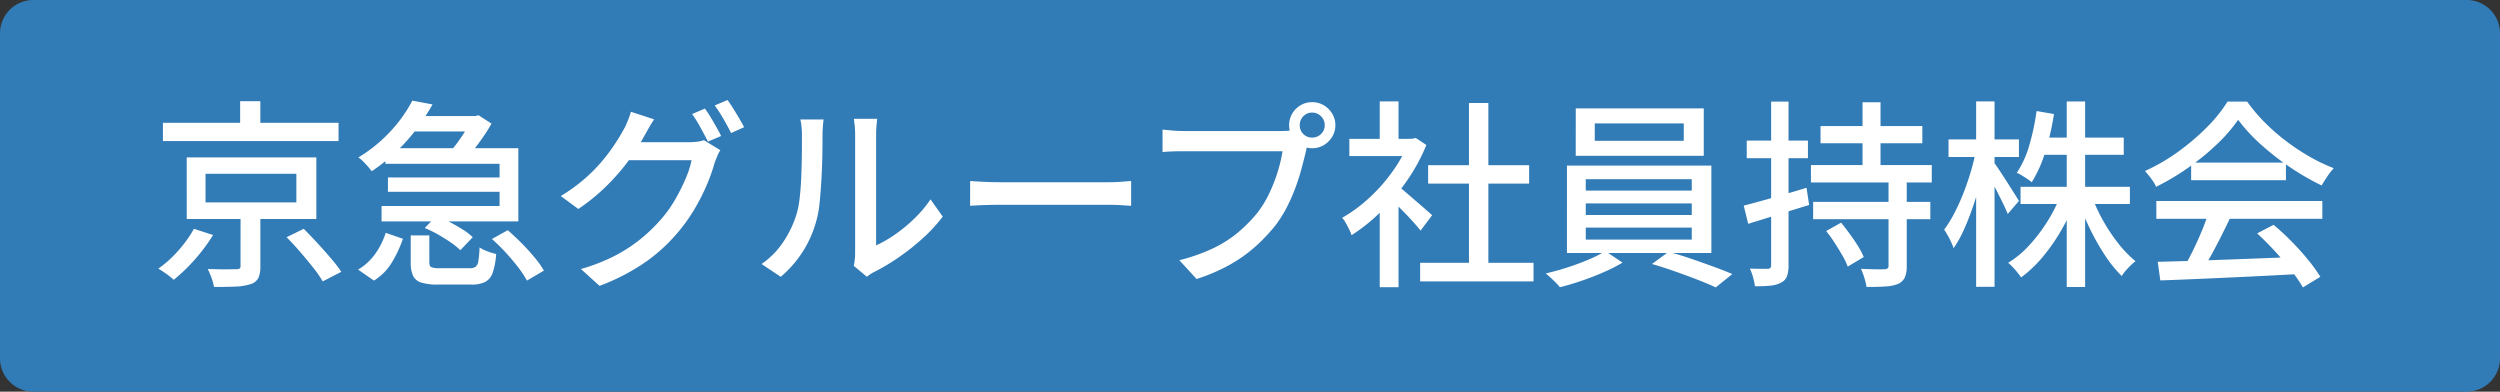
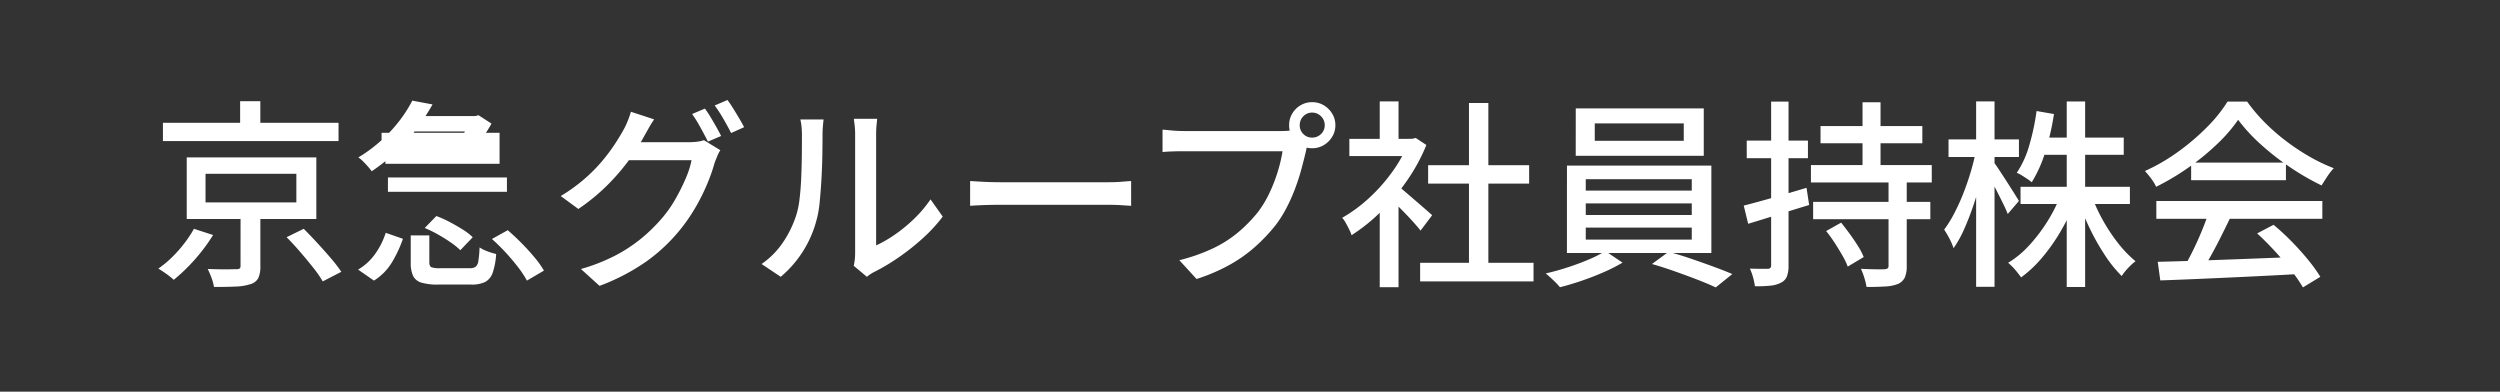
<svg xmlns="http://www.w3.org/2000/svg" width="300" height="47">
  <rect width="100%" height="100%" fill="#333333" stroke="none" />
  <g data-name="グループ 6900">
-     <path data-name="パス 1385" d="M4 0h292a4 4 0 014 4v39a4 4 0 01-4 4H4a4 4 0 01-4-4V4a4 4 0 014-4z" fill="#317bb7" />
-     <path data-name="パス 1203" d="M19.552 14.736h21.072v2.188H19.552zm9.264-2.592h2.424v3.7h-2.424zm-4.152 8.712v3.432h10.9v-3.432zm-2.256-1.968H37.96v7.392H22.408zm11.98 9.576l2.06-1.008q.792.792 1.644 1.716t1.62 1.824a17.583 17.583 0 011.248 1.62l-2.232 1.152a13.256 13.256 0 00-1.14-1.644q-.732-.924-1.572-1.9t-1.628-1.76zm-5.52-3.024h2.376v6.5a3.369 3.369 0 01-.24 1.416 1.519 1.519 0 01-.96.744 6.379 6.379 0 01-1.764.288q-1.068.048-2.6.048a5.759 5.759 0 00-.292-1.076 9.98 9.98 0 00-.46-1.08q.744.024 1.44.036t1.224 0q.528-.012.72-.012a.791.791 0 00.444-.08.394.394 0 00.108-.324zm-5.596 2.016l2.3.744a21.013 21.013 0 01-1.352 1.932 21.827 21.827 0 01-1.644 1.872 20.5 20.5 0 01-1.728 1.572 8.821 8.821 0 00-.9-.72q-.54-.384-.948-.624a12.813 12.813 0 001.68-1.4 15.536 15.536 0 001.488-1.696 13.647 13.647 0 001.104-1.68zm22.968-9.672H62.2v8.784H45.788v-1.844h14.16V19.66h-13.7zm2.712-3.86h8.088v1.848h-8.088zm-2.4 7.368h14.28v1.728h-14.28zm2.928-9.216l2.424.456a26.95 26.95 0 01-1.836 2.832 21.6 21.6 0 01-2.4 2.724 22.726 22.726 0 01-3.06 2.46q-.192-.264-.468-.576t-.576-.612a3.407 3.407 0 00-.564-.468 17.625 17.625 0 002.832-2.112 17.792 17.792 0 002.16-2.364 16.121 16.121 0 001.488-2.344zm-.192 16.172h2.232v3.216q0 .48.24.6a2.88 2.88 0 001.056.12h3.552a1.208 1.208 0 00.7-.168 1.066 1.066 0 00.336-.708 13.472 13.472 0 00.144-1.62 3.59 3.59 0 00.588.324 7.049 7.049 0 00.72.276q.372.12.684.192a8.653 8.653 0 01-.42 2.256 1.953 1.953 0 01-.9 1.1 3.632 3.632 0 01-1.656.312h-3.988a6.626 6.626 0 01-2.028-.24 1.593 1.593 0 01-.984-.816 3.8 3.8 0 01-.276-1.604zm1.68-.888l1.392-1.436a12.77 12.77 0 011.608.72q.816.432 1.56.9a6.88 6.88 0 011.2.924l-1.488 1.556a8.42 8.42 0 00-1.14-.924q-.708-.492-1.536-.96a13.861 13.861 0 00-1.596-.78zm8.064 1.32l1.896-1.056q.816.7 1.656 1.548t1.56 1.716a11.038 11.038 0 011.128 1.584l-2.04 1.2a11.834 11.834 0 00-1.056-1.6q-.672-.876-1.488-1.764a22.642 22.642 0 00-1.656-1.628zm-12.744-.744l2.064.72a14.912 14.912 0 01-1.308 2.808 6.585 6.585 0 01-2.172 2.208l-1.9-1.32a6.656 6.656 0 002.08-1.928 9.126 9.126 0 001.236-2.488zM56.56 13.924h.5l.36-.1 1.56 1.008a17.892 17.892 0 01-.972 1.56q-.564.816-1.164 1.584t-1.124 1.348a9.3 9.3 0 00-.84-.576 9.229 9.229 0 00-.912-.5 13.668 13.668 0 001-1.236q.492-.684.924-1.392a10.565 10.565 0 00.672-1.26zm28.028-.892a10.967 10.967 0 01.672 1.008q.36.6.7 1.2t.576 1.08l-1.584.672q-.36-.72-.888-1.68a16.579 16.579 0 00-1.008-1.632zM87.3 12q.336.456.708 1.056t.72 1.188q.348.588.564 1.02l-1.56.7q-.384-.768-.924-1.7a16.133 16.133 0 00-1.044-1.608zm-.86 6.024a4.011 4.011 0 00-.36.7q-.168.408-.312.768a21.285 21.285 0 01-.888 2.544 24.086 24.086 0 01-1.416 2.844 20.9 20.9 0 01-1.92 2.772 20.535 20.535 0 01-3.948 3.7 25 25 0 01-5.652 2.952l-2.232-2.024a21.938 21.938 0 004.092-1.6 18.125 18.125 0 003.12-2.04 19.742 19.742 0 002.412-2.34 14.282 14.282 0 001.644-2.292 23.26 23.26 0 001.272-2.52 11.163 11.163 0 00.736-2.264H74.44l.912-2.16h7.32a7.928 7.928 0 00.984-.06 3.885 3.885 0 00.816-.18zm-7.944-3.7q-.36.528-.708 1.152t-.54.96a23.738 23.738 0 01-1.884 2.928 25.747 25.747 0 01-2.628 3 23.458 23.458 0 01-3.336 2.712l-2.112-1.552a20.01 20.01 0 002.784-2 18.993 18.993 0 002.124-2.124 21.917 21.917 0 001.548-2.052q.648-.984 1.08-1.776a7.631 7.631 0 00.48-1.008 11.431 11.431 0 00.408-1.152zm23.952 17.572a6.824 6.824 0 00.12-.708 6.675 6.675 0 00.048-.8V16.176a9.6 9.6 0 00-.072-1.272q-.072-.528-.072-.648h2.784q0 .12-.06.648a11.492 11.492 0 00-.06 1.272v13.272a14.988 14.988 0 002.232-1.284 18.168 18.168 0 002.3-1.884 14.632 14.632 0 001.996-2.356l1.464 2.068a18.809 18.809 0 01-2.412 2.616 27.7 27.7 0 01-2.88 2.28 24.343 24.343 0 01-2.892 1.728 4.042 4.042 0 00-.556.324q-.216.156-.36.276zm-11.06-.216a9.757 9.757 0 002.592-2.628 12.747 12.747 0 001.56-3.2 10.3 10.3 0 00.408-1.992q.144-1.2.2-2.556t.072-2.676q.012-1.32.012-2.352a10.491 10.491 0 00-.048-1.08 6.947 6.947 0 00-.144-.864h2.784q0 .1-.036.4t-.06.7q-.024.4-.024.828 0 1.032-.024 2.412t-.108 2.844q-.084 1.464-.216 2.784a12.13 12.13 0 01-.4 2.208 13.161 13.161 0 01-1.632 3.7 13.294 13.294 0 01-2.636 3.008zm25.028-9.956l1 .06q.588.036 1.272.06t1.308.024h13.052q.864 0 1.56-.06t1.128-.084V24.7l-1.148-.076q-.744-.048-1.536-.048h-13.064q-.984 0-1.968.036t-1.608.084zm39.552-6.7a1.436 1.436 0 00.432 1.056 1.436 1.436 0 001.056.432 1.477 1.477 0 001.068-.432 1.417 1.417 0 00.444-1.056 1.456 1.456 0 00-.444-1.068 1.456 1.456 0 00-1.068-.444 1.417 1.417 0 00-1.056.444 1.477 1.477 0 00-.432 1.068zm-1.272 0a2.667 2.667 0 01.372-1.392 2.828 2.828 0 011-1 2.667 2.667 0 011.392-.372 2.667 2.667 0 011.392.372 2.929 2.929 0 011.008 1 2.6 2.6 0 01.384 1.392 2.6 2.6 0 01-.384 1.392 2.929 2.929 0 01-1.008 1 2.667 2.667 0 01-1.392.372 2.667 2.667 0 01-1.392-.372 2.828 2.828 0 01-1-1 2.667 2.667 0 01-.372-1.392zm2.448 1.752a4.055 4.055 0 00-.256.648 7.214 7.214 0 00-.18.744q-.216.912-.516 2.04t-.744 2.328a20.989 20.989 0 01-1.032 2.34 14.792 14.792 0 01-1.308 2.1 21.283 21.283 0 01-2.48 2.628 17.117 17.117 0 01-3.132 2.208 21.878 21.878 0 01-3.908 1.668l-2.068-2.256a21.547 21.547 0 004.08-1.44 14.211 14.211 0 003.012-1.932 17.547 17.547 0 002.292-2.34 12.7 12.7 0 001.428-2.352 18.967 18.967 0 001.008-2.6 17.453 17.453 0 00.564-2.412h-11.808q-.768 0-1.44.024t-1.152.072v-2.688q.36.024.8.072t.924.072q.48.024.864.024h11.64q.312 0 .732-.024a4.326 4.326 0 00.8-.12zm13.272 14.76h13.608v2.232h-13.608zm.96-11.712h12.12v2.208h-12.12zm4.9-7.464h2.328v20.256h-2.328zm-14.352 4.3h7.92v2.064h-7.92zm3.644 7.604l2.256-2.688v12.888h-2.256zm0-12.1h2.256v5.472h-2.256zm2.02 10.036a9.257 9.257 0 01.924.72l1.272 1.092q.684.588 1.248 1.08t.828.732l-1.392 1.848q-.336-.432-.864-1.02t-1.14-1.212q-.612-.624-1.176-1.188t-.948-.9zm1.44-5.544h.432l.432-.1 1.272.84a21.842 21.842 0 01-2.352 4.32 25.661 25.661 0 01-3.156 3.732 21.314 21.314 0 01-3.468 2.776 4.82 4.82 0 00-.3-.72q-.2-.408-.42-.792a2.7 2.7 0 00-.408-.576 17.617 17.617 0 003.216-2.364 20.4 20.4 0 002.808-3.168 16.175 16.175 0 001.944-3.516zm22.344-1.848v2.088h10.68v-2.088zm-2.28-1.8h15.36v5.688h-15.364zm1.2 11.4V25.8h12.72v-1.392zm0 2.9v1.44h12.72v-1.44zm0-5.808v1.368h12.72v-1.364zm-2.256-1.632h17.328V30.36h-17.332zm4.604 10.256l2.064 1.392a20.074 20.074 0 01-2.244 1.14q-1.284.564-2.652 1.032t-2.616.78a8.823 8.823 0 00-.792-.84q-.5-.48-.912-.816 1.272-.288 2.64-.732t2.568-.96a13.459 13.459 0 001.944-.996zm5.592 1.56l1.992-1.464q1.272.336 2.676.816t2.712.96q1.308.48 2.268.888l-1.992 1.604q-.912-.432-2.22-.936t-2.736-1.008q-1.428-.504-2.7-.864zm20.232-16.56h12.216v2.064h-12.216zm-.888 9.1h14.064v2.08h-14.064zm-.264-4.416h14.5v2.088h-14.5zm6.192-7.536h2.16v8.64h-2.16zm3.12 9.216h2.184v10.408a3.437 3.437 0 01-.228 1.4 1.649 1.649 0 01-.828.78 4.8 4.8 0 01-1.512.3q-.936.06-2.256.06a7.707 7.707 0 00-.264-1.1 8.123 8.123 0 00-.408-1.08q.912.048 1.752.06t1.1-.012a.658.658 0 00.36-.108.423.423 0 00.1-.324zm-7.488 6.236l1.8-1.008q.5.624 1.044 1.368t.984 1.452a8.315 8.315 0 01.684 1.308l-1.92 1.148a8.537 8.537 0 00-.64-1.332q-.42-.732-.924-1.512a16.039 16.039 0 00-1.028-1.424zm-9.888-3.052q1.416-.36 3.444-.936t4.092-1.2l.312 2.064q-1.9.576-3.816 1.176t-3.5 1.08zm.36-7.8h7.344v2.112h-7.344zm2.928-4.68h2.088v19.632a3.739 3.739 0 01-.192 1.344 1.428 1.428 0 01-.7.744 3.266 3.266 0 01-1.224.36 13.627 13.627 0 01-1.92.072 6.96 6.96 0 00-.216-1.044 6.566 6.566 0 00-.384-1.068q.72.024 1.32.024h.816a.429.429 0 00.312-.1.468.468 0 00.1-.336zm29.928 10.224h13.124v2.064h-13.124zm2.376-5.9h10.008v2.064H244.84zm3.168-4.344h2.208V34.44h-2.208zm-.744 11.28l1.8.552a23.877 23.877 0 01-1.716 3.636 22.271 22.271 0 01-2.244 3.216 14.877 14.877 0 01-2.568 2.432q-.192-.264-.456-.6t-.552-.636a6.339 6.339 0 00-.552-.516 11.489 11.489 0 002.512-2.076 19.46 19.46 0 002.172-2.844 18.45 18.45 0 001.604-3.168zm3.768.12a19.413 19.413 0 001.368 2.952 20.645 20.645 0 001.836 2.736 13.671 13.671 0 002.028 2.088 5.612 5.612 0 00-.576.492q-.312.3-.6.636a5.17 5.17 0 00-.48.648 15.174 15.174 0 01-2-2.472 27.253 27.253 0 01-1.8-3.168 29.178 29.178 0 01-1.4-3.408zm-6.644-10.248l2.088.36a30.911 30.911 0 01-1.032 4.512 15.351 15.351 0 01-1.632 3.672 5.083 5.083 0 00-.516-.384q-.324-.216-.672-.432a3.41 3.41 0 00-.612-.312 11.691 11.691 0 001.512-3.336 27.947 27.947 0 00.864-4.08zm-10.564 3.4h8.448v2.112h-8.448zm3.312-4.56h2.208v22.252h-2.208zm-.048 6.028l1.3.5q-.288 1.464-.7 3.024t-.924 3.06q-.516 1.5-1.1 2.8a13.326 13.326 0 01-1.236 2.208 6.177 6.177 0 00-.288-.732q-.192-.42-.42-.816t-.42-.684a13.743 13.743 0 001.176-1.884 24.72 24.72 0 001.08-2.352q.5-1.26.9-2.58t.632-2.544zm2.16 1.272q.216.264.636.9t.912 1.4q.492.768.9 1.416t.576.936l-1.344 1.56q-.192-.5-.552-1.236t-.768-1.536q-.408-.8-.792-1.5t-.624-1.128zm19.68 11.952q2.136-.048 4.932-.144t5.928-.216l6.228-.24-.1 2.064q-2.976.168-6.012.312t-5.784.264q-2.748.12-4.884.192zm-.168-7.3h19.92v2.136h-19.92zm4.176-4.608h11.376v2.116h-11.376zm2.088 6l2.568.7q-.552 1.152-1.164 2.364t-1.24 2.328q-.624 1.116-1.176 2l-2.016-.672q.552-.936 1.128-2.1t1.08-2.388q.508-1.216.82-2.228zm5.832 2.5l1.968-1.032a28.078 28.078 0 012.184 2.016q1.08 1.1 1.98 2.208a18.064 18.064 0 011.452 2.016l-2.088 1.272a18.539 18.539 0 00-1.416-2.052q-.888-1.14-1.956-2.3t-2.124-2.128zm-2.28-13.632a18.38 18.38 0 01-2.5 2.892 29.509 29.509 0 01-3.42 2.808 29.182 29.182 0 01-3.924 2.34 3.973 3.973 0 00-.348-.636 8.032 8.032 0 00-.492-.672q-.264-.324-.5-.588a22.5 22.5 0 004.008-2.328 27.424 27.424 0 003.456-2.952 17.31 17.31 0 002.448-3.048h2.352a20.2 20.2 0 002.16 2.544 24.451 24.451 0 002.568 2.232 26.36 26.36 0 002.8 1.848 20.762 20.762 0 002.868 1.368 7.3 7.3 0 00-.78 1q-.372.564-.684 1.068a30.285 30.285 0 01-3.744-2.16 30.978 30.978 0 01-3.528-2.748 20.55 20.55 0 01-2.74-2.968z" fill="#fff" />
+     <path data-name="パス 1203" d="M19.552 14.736h21.072v2.188H19.552zm9.264-2.592h2.424v3.7h-2.424zm-4.152 8.712v3.432h10.9v-3.432zm-2.256-1.968H37.96v7.392H22.408zm11.98 9.576l2.06-1.008q.792.792 1.644 1.716t1.62 1.824a17.583 17.583 0 011.248 1.62l-2.232 1.152a13.256 13.256 0 00-1.14-1.644q-.732-.924-1.572-1.9t-1.628-1.76zm-5.52-3.024h2.376v6.5a3.369 3.369 0 01-.24 1.416 1.519 1.519 0 01-.96.744 6.379 6.379 0 01-1.764.288q-1.068.048-2.6.048a5.759 5.759 0 00-.292-1.076 9.98 9.98 0 00-.46-1.08q.744.024 1.44.036t1.224 0q.528-.012.72-.012a.791.791 0 00.444-.08.394.394 0 00.108-.324zm-5.596 2.016l2.3.744a21.013 21.013 0 01-1.352 1.932 21.827 21.827 0 01-1.644 1.872 20.5 20.5 0 01-1.728 1.572 8.821 8.821 0 00-.9-.72q-.54-.384-.948-.624a12.813 12.813 0 001.68-1.4 15.536 15.536 0 001.488-1.696 13.647 13.647 0 001.104-1.68zm22.968-9.672H62.2H45.788v-1.844h14.16V19.66h-13.7zm2.712-3.86h8.088v1.848h-8.088zm-2.4 7.368h14.28v1.728h-14.28zm2.928-9.216l2.424.456a26.95 26.95 0 01-1.836 2.832 21.6 21.6 0 01-2.4 2.724 22.726 22.726 0 01-3.06 2.46q-.192-.264-.468-.576t-.576-.612a3.407 3.407 0 00-.564-.468 17.625 17.625 0 002.832-2.112 17.792 17.792 0 002.16-2.364 16.121 16.121 0 001.488-2.344zm-.192 16.172h2.232v3.216q0 .48.24.6a2.88 2.88 0 001.056.12h3.552a1.208 1.208 0 00.7-.168 1.066 1.066 0 00.336-.708 13.472 13.472 0 00.144-1.62 3.59 3.59 0 00.588.324 7.049 7.049 0 00.72.276q.372.12.684.192a8.653 8.653 0 01-.42 2.256 1.953 1.953 0 01-.9 1.1 3.632 3.632 0 01-1.656.312h-3.988a6.626 6.626 0 01-2.028-.24 1.593 1.593 0 01-.984-.816 3.8 3.8 0 01-.276-1.604zm1.68-.888l1.392-1.436a12.77 12.77 0 011.608.72q.816.432 1.56.9a6.88 6.88 0 011.2.924l-1.488 1.556a8.42 8.42 0 00-1.14-.924q-.708-.492-1.536-.96a13.861 13.861 0 00-1.596-.78zm8.064 1.32l1.896-1.056q.816.7 1.656 1.548t1.56 1.716a11.038 11.038 0 011.128 1.584l-2.04 1.2a11.834 11.834 0 00-1.056-1.6q-.672-.876-1.488-1.764a22.642 22.642 0 00-1.656-1.628zm-12.744-.744l2.064.72a14.912 14.912 0 01-1.308 2.808 6.585 6.585 0 01-2.172 2.208l-1.9-1.32a6.656 6.656 0 002.08-1.928 9.126 9.126 0 001.236-2.488zM56.56 13.924h.5l.36-.1 1.56 1.008a17.892 17.892 0 01-.972 1.56q-.564.816-1.164 1.584t-1.124 1.348a9.3 9.3 0 00-.84-.576 9.229 9.229 0 00-.912-.5 13.668 13.668 0 001-1.236q.492-.684.924-1.392a10.565 10.565 0 00.672-1.26zm28.028-.892a10.967 10.967 0 01.672 1.008q.36.6.7 1.2t.576 1.08l-1.584.672q-.36-.72-.888-1.68a16.579 16.579 0 00-1.008-1.632zM87.3 12q.336.456.708 1.056t.72 1.188q.348.588.564 1.02l-1.56.7q-.384-.768-.924-1.7a16.133 16.133 0 00-1.044-1.608zm-.86 6.024a4.011 4.011 0 00-.36.7q-.168.408-.312.768a21.285 21.285 0 01-.888 2.544 24.086 24.086 0 01-1.416 2.844 20.9 20.9 0 01-1.92 2.772 20.535 20.535 0 01-3.948 3.7 25 25 0 01-5.652 2.952l-2.232-2.024a21.938 21.938 0 004.092-1.6 18.125 18.125 0 003.12-2.04 19.742 19.742 0 002.412-2.34 14.282 14.282 0 001.644-2.292 23.26 23.26 0 001.272-2.52 11.163 11.163 0 00.736-2.264H74.44l.912-2.16h7.32a7.928 7.928 0 00.984-.06 3.885 3.885 0 00.816-.18zm-7.944-3.7q-.36.528-.708 1.152t-.54.96a23.738 23.738 0 01-1.884 2.928 25.747 25.747 0 01-2.628 3 23.458 23.458 0 01-3.336 2.712l-2.112-1.552a20.01 20.01 0 002.784-2 18.993 18.993 0 002.124-2.124 21.917 21.917 0 001.548-2.052q.648-.984 1.08-1.776a7.631 7.631 0 00.48-1.008 11.431 11.431 0 00.408-1.152zm23.952 17.572a6.824 6.824 0 00.12-.708 6.675 6.675 0 00.048-.8V16.176a9.6 9.6 0 00-.072-1.272q-.072-.528-.072-.648h2.784q0 .12-.06.648a11.492 11.492 0 00-.06 1.272v13.272a14.988 14.988 0 002.232-1.284 18.168 18.168 0 002.3-1.884 14.632 14.632 0 001.996-2.356l1.464 2.068a18.809 18.809 0 01-2.412 2.616 27.7 27.7 0 01-2.88 2.28 24.343 24.343 0 01-2.892 1.728 4.042 4.042 0 00-.556.324q-.216.156-.36.276zm-11.06-.216a9.757 9.757 0 002.592-2.628 12.747 12.747 0 001.56-3.2 10.3 10.3 0 00.408-1.992q.144-1.2.2-2.556t.072-2.676q.012-1.32.012-2.352a10.491 10.491 0 00-.048-1.08 6.947 6.947 0 00-.144-.864h2.784q0 .1-.036.4t-.06.7q-.024.4-.024.828 0 1.032-.024 2.412t-.108 2.844q-.084 1.464-.216 2.784a12.13 12.13 0 01-.4 2.208 13.161 13.161 0 01-1.632 3.7 13.294 13.294 0 01-2.636 3.008zm25.028-9.956l1 .06q.588.036 1.272.06t1.308.024h13.052q.864 0 1.56-.06t1.128-.084V24.7l-1.148-.076q-.744-.048-1.536-.048h-13.064q-.984 0-1.968.036t-1.608.084zm39.552-6.7a1.436 1.436 0 00.432 1.056 1.436 1.436 0 001.056.432 1.477 1.477 0 001.068-.432 1.417 1.417 0 00.444-1.056 1.456 1.456 0 00-.444-1.068 1.456 1.456 0 00-1.068-.444 1.417 1.417 0 00-1.056.444 1.477 1.477 0 00-.432 1.068zm-1.272 0a2.667 2.667 0 01.372-1.392 2.828 2.828 0 011-1 2.667 2.667 0 011.392-.372 2.667 2.667 0 011.392.372 2.929 2.929 0 011.008 1 2.6 2.6 0 01.384 1.392 2.6 2.6 0 01-.384 1.392 2.929 2.929 0 01-1.008 1 2.667 2.667 0 01-1.392.372 2.667 2.667 0 01-1.392-.372 2.828 2.828 0 01-1-1 2.667 2.667 0 01-.372-1.392zm2.448 1.752a4.055 4.055 0 00-.256.648 7.214 7.214 0 00-.18.744q-.216.912-.516 2.04t-.744 2.328a20.989 20.989 0 01-1.032 2.34 14.792 14.792 0 01-1.308 2.1 21.283 21.283 0 01-2.48 2.628 17.117 17.117 0 01-3.132 2.208 21.878 21.878 0 01-3.908 1.668l-2.068-2.256a21.547 21.547 0 004.08-1.44 14.211 14.211 0 003.012-1.932 17.547 17.547 0 002.292-2.34 12.7 12.7 0 001.428-2.352 18.967 18.967 0 001.008-2.6 17.453 17.453 0 00.564-2.412h-11.808q-.768 0-1.44.024t-1.152.072v-2.688q.36.024.8.072t.924.072q.48.024.864.024h11.64q.312 0 .732-.024a4.326 4.326 0 00.8-.12zm13.272 14.76h13.608v2.232h-13.608zm.96-11.712h12.12v2.208h-12.12zm4.9-7.464h2.328v20.256h-2.328zm-14.352 4.3h7.92v2.064h-7.92zm3.644 7.604l2.256-2.688v12.888h-2.256zm0-12.1h2.256v5.472h-2.256zm2.02 10.036a9.257 9.257 0 01.924.72l1.272 1.092q.684.588 1.248 1.08t.828.732l-1.392 1.848q-.336-.432-.864-1.02t-1.14-1.212q-.612-.624-1.176-1.188t-.948-.9zm1.44-5.544h.432l.432-.1 1.272.84a21.842 21.842 0 01-2.352 4.32 25.661 25.661 0 01-3.156 3.732 21.314 21.314 0 01-3.468 2.776 4.82 4.82 0 00-.3-.72q-.2-.408-.42-.792a2.7 2.7 0 00-.408-.576 17.617 17.617 0 003.216-2.364 20.4 20.4 0 002.808-3.168 16.175 16.175 0 001.944-3.516zm22.344-1.848v2.088h10.68v-2.088zm-2.28-1.8h15.36v5.688h-15.364zm1.2 11.4V25.8h12.72v-1.392zm0 2.9v1.44h12.72v-1.44zm0-5.808v1.368h12.72v-1.364zm-2.256-1.632h17.328V30.36h-17.332zm4.604 10.256l2.064 1.392a20.074 20.074 0 01-2.244 1.14q-1.284.564-2.652 1.032t-2.616.78a8.823 8.823 0 00-.792-.84q-.5-.48-.912-.816 1.272-.288 2.64-.732t2.568-.96a13.459 13.459 0 001.944-.996zm5.592 1.56l1.992-1.464q1.272.336 2.676.816t2.712.96q1.308.48 2.268.888l-1.992 1.604q-.912-.432-2.22-.936t-2.736-1.008q-1.428-.504-2.7-.864zm20.232-16.56h12.216v2.064h-12.216zm-.888 9.1h14.064v2.08h-14.064zm-.264-4.416h14.5v2.088h-14.5zm6.192-7.536h2.16v8.64h-2.16zm3.12 9.216h2.184v10.408a3.437 3.437 0 01-.228 1.4 1.649 1.649 0 01-.828.78 4.8 4.8 0 01-1.512.3q-.936.06-2.256.06a7.707 7.707 0 00-.264-1.1 8.123 8.123 0 00-.408-1.08q.912.048 1.752.06t1.1-.012a.658.658 0 00.36-.108.423.423 0 00.1-.324zm-7.488 6.236l1.8-1.008q.5.624 1.044 1.368t.984 1.452a8.315 8.315 0 01.684 1.308l-1.92 1.148a8.537 8.537 0 00-.64-1.332q-.42-.732-.924-1.512a16.039 16.039 0 00-1.028-1.424zm-9.888-3.052q1.416-.36 3.444-.936t4.092-1.2l.312 2.064q-1.9.576-3.816 1.176t-3.5 1.08zm.36-7.8h7.344v2.112h-7.344zm2.928-4.68h2.088v19.632a3.739 3.739 0 01-.192 1.344 1.428 1.428 0 01-.7.744 3.266 3.266 0 01-1.224.36 13.627 13.627 0 01-1.92.072 6.96 6.96 0 00-.216-1.044 6.566 6.566 0 00-.384-1.068q.72.024 1.32.024h.816a.429.429 0 00.312-.1.468.468 0 00.1-.336zm29.928 10.224h13.124v2.064h-13.124zm2.376-5.9h10.008v2.064H244.84zm3.168-4.344h2.208V34.44h-2.208zm-.744 11.28l1.8.552a23.877 23.877 0 01-1.716 3.636 22.271 22.271 0 01-2.244 3.216 14.877 14.877 0 01-2.568 2.432q-.192-.264-.456-.6t-.552-.636a6.339 6.339 0 00-.552-.516 11.489 11.489 0 002.512-2.076 19.46 19.46 0 002.172-2.844 18.45 18.45 0 001.604-3.168zm3.768.12a19.413 19.413 0 001.368 2.952 20.645 20.645 0 001.836 2.736 13.671 13.671 0 002.028 2.088 5.612 5.612 0 00-.576.492q-.312.3-.6.636a5.17 5.17 0 00-.48.648 15.174 15.174 0 01-2-2.472 27.253 27.253 0 01-1.8-3.168 29.178 29.178 0 01-1.4-3.408zm-6.644-10.248l2.088.36a30.911 30.911 0 01-1.032 4.512 15.351 15.351 0 01-1.632 3.672 5.083 5.083 0 00-.516-.384q-.324-.216-.672-.432a3.41 3.41 0 00-.612-.312 11.691 11.691 0 001.512-3.336 27.947 27.947 0 00.864-4.08zm-10.564 3.4h8.448v2.112h-8.448zm3.312-4.56h2.208v22.252h-2.208zm-.048 6.028l1.3.5q-.288 1.464-.7 3.024t-.924 3.06q-.516 1.5-1.1 2.8a13.326 13.326 0 01-1.236 2.208 6.177 6.177 0 00-.288-.732q-.192-.42-.42-.816t-.42-.684a13.743 13.743 0 001.176-1.884 24.72 24.72 0 001.08-2.352q.5-1.26.9-2.58t.632-2.544zm2.16 1.272q.216.264.636.9t.912 1.4q.492.768.9 1.416t.576.936l-1.344 1.56q-.192-.5-.552-1.236t-.768-1.536q-.408-.8-.792-1.5t-.624-1.128zm19.68 11.952q2.136-.048 4.932-.144t5.928-.216l6.228-.24-.1 2.064q-2.976.168-6.012.312t-5.784.264q-2.748.12-4.884.192zm-.168-7.3h19.92v2.136h-19.92zm4.176-4.608h11.376v2.116h-11.376zm2.088 6l2.568.7q-.552 1.152-1.164 2.364t-1.24 2.328q-.624 1.116-1.176 2l-2.016-.672q.552-.936 1.128-2.1t1.08-2.388q.508-1.216.82-2.228zm5.832 2.5l1.968-1.032a28.078 28.078 0 012.184 2.016q1.08 1.1 1.98 2.208a18.064 18.064 0 011.452 2.016l-2.088 1.272a18.539 18.539 0 00-1.416-2.052q-.888-1.14-1.956-2.3t-2.124-2.128zm-2.28-13.632a18.38 18.38 0 01-2.5 2.892 29.509 29.509 0 01-3.42 2.808 29.182 29.182 0 01-3.924 2.34 3.973 3.973 0 00-.348-.636 8.032 8.032 0 00-.492-.672q-.264-.324-.5-.588a22.5 22.5 0 004.008-2.328 27.424 27.424 0 003.456-2.952 17.31 17.31 0 002.448-3.048h2.352a20.2 20.2 0 002.16 2.544 24.451 24.451 0 002.568 2.232 26.36 26.36 0 002.8 1.848 20.762 20.762 0 002.868 1.368 7.3 7.3 0 00-.78 1q-.372.564-.684 1.068a30.285 30.285 0 01-3.744-2.16 30.978 30.978 0 01-3.528-2.748 20.55 20.55 0 01-2.74-2.968z" fill="#fff" />
  </g>
</svg>